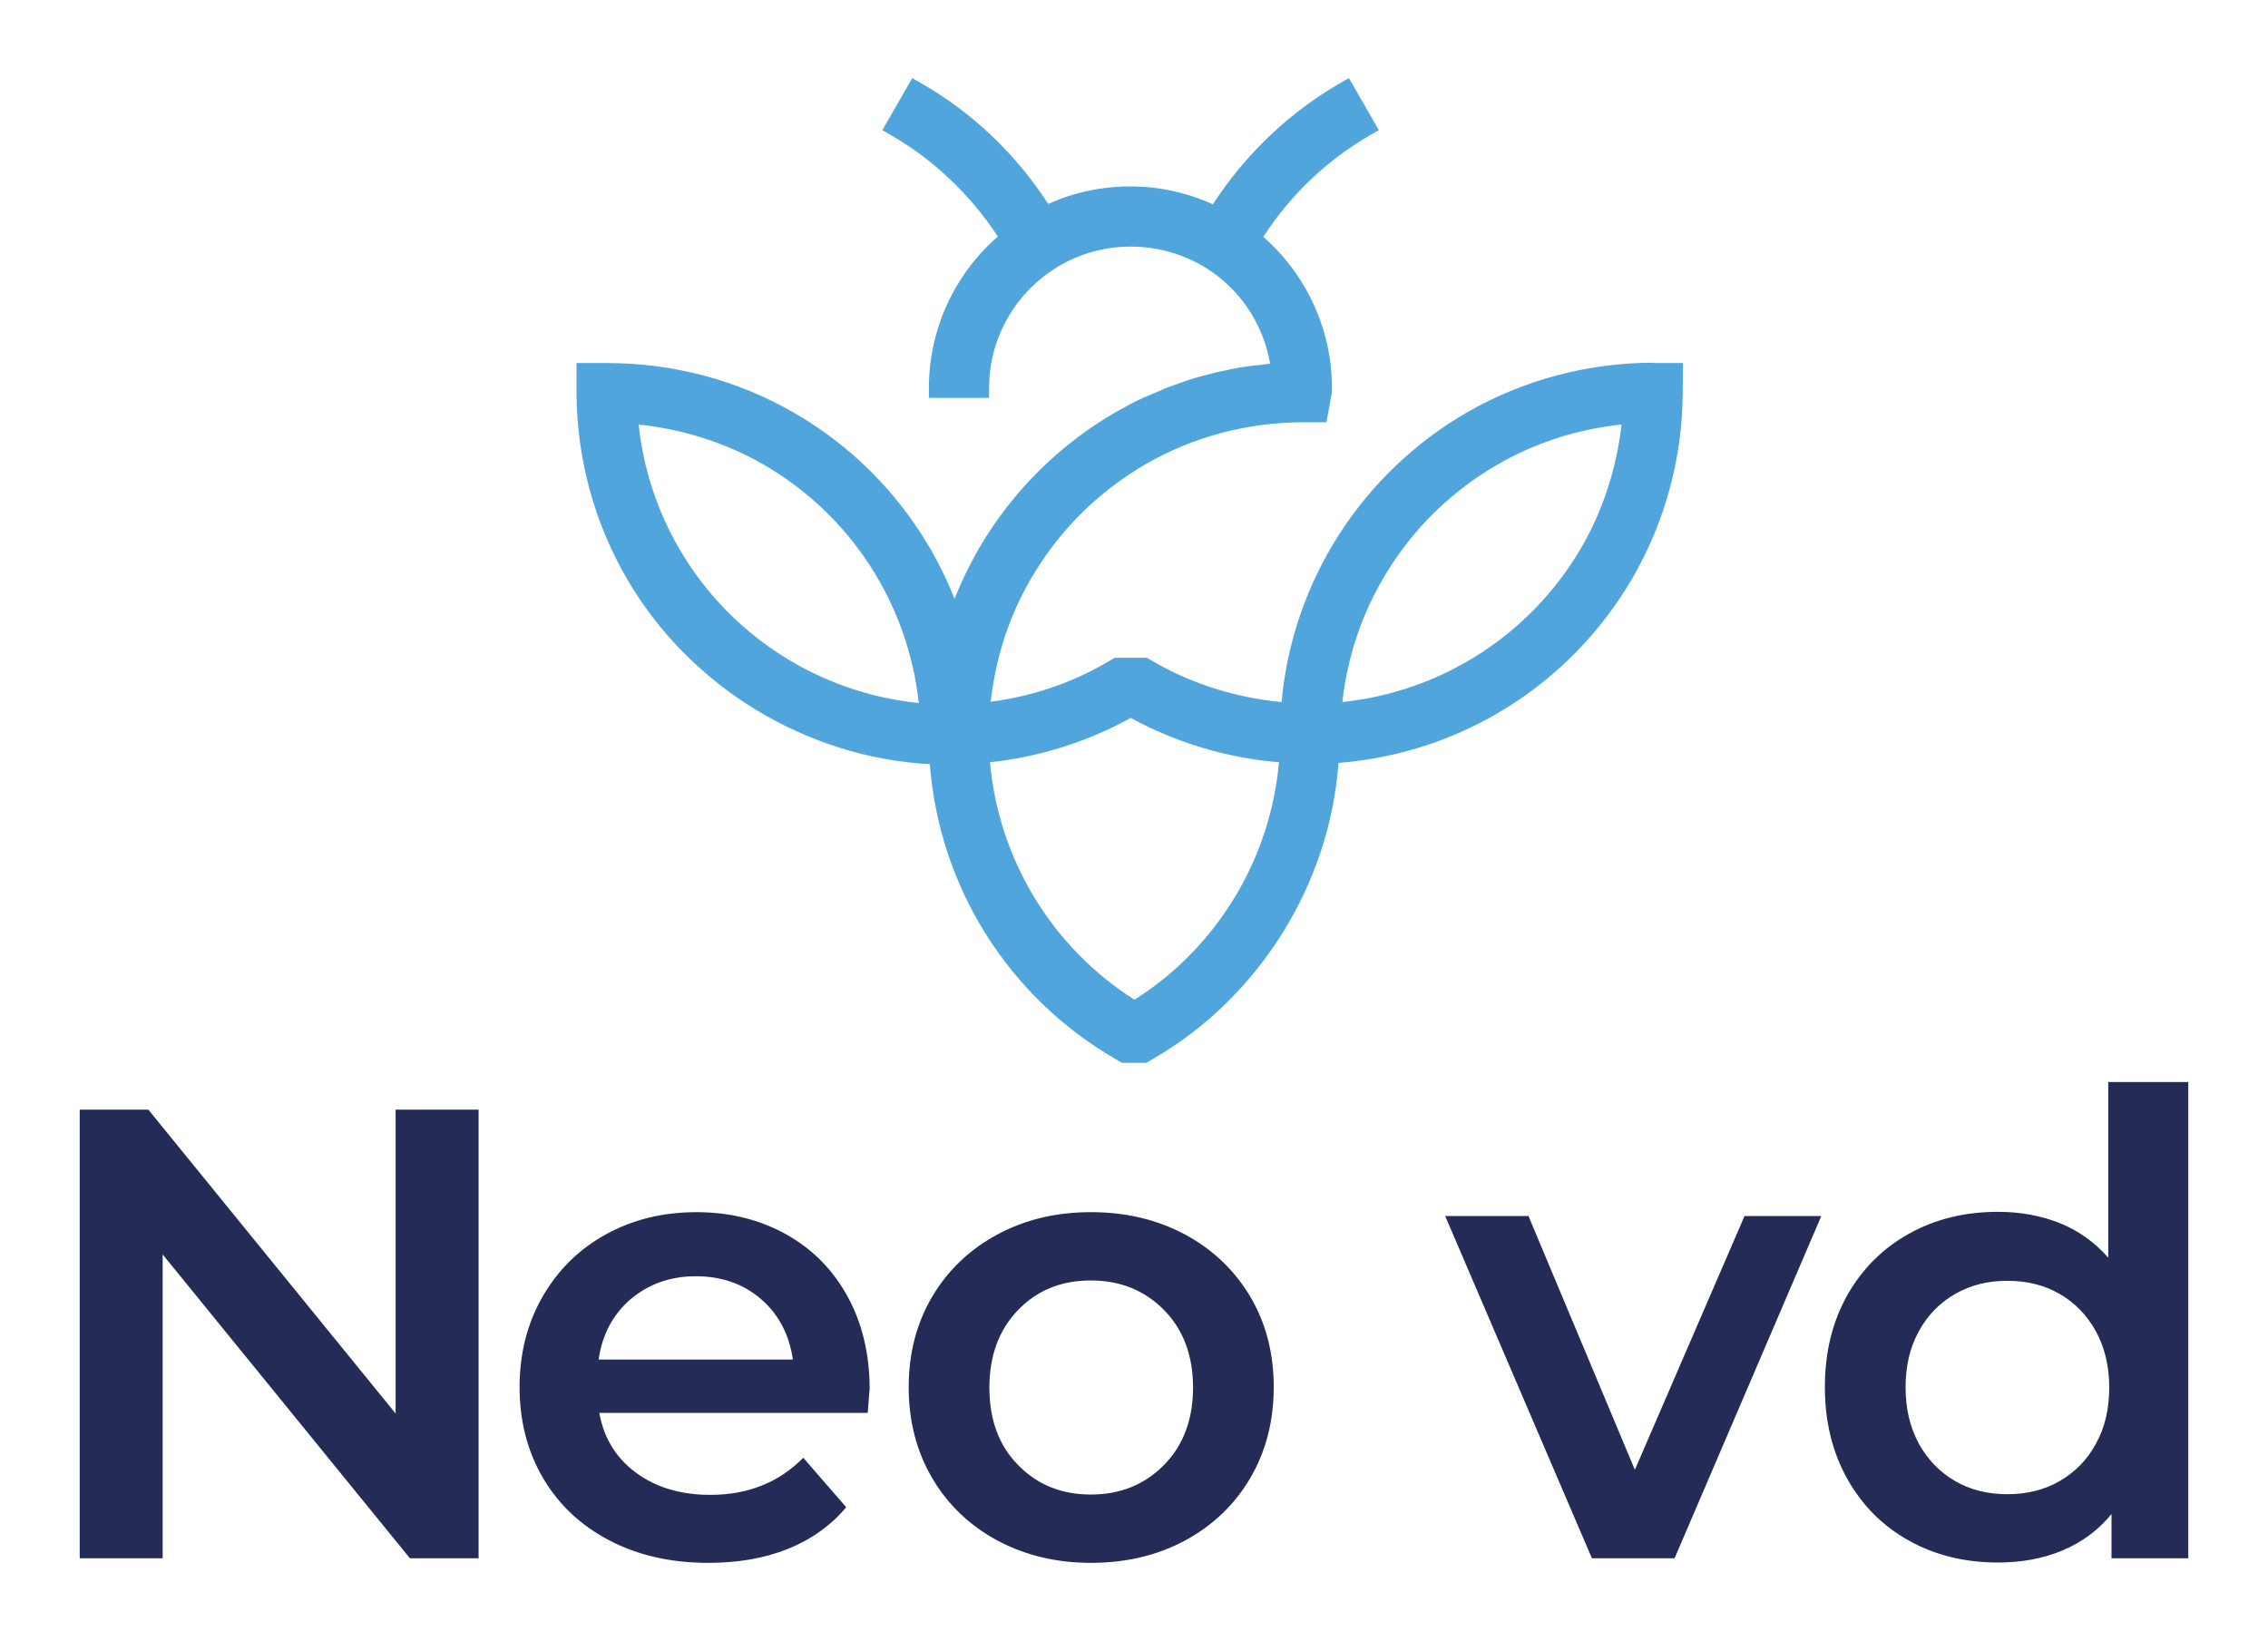
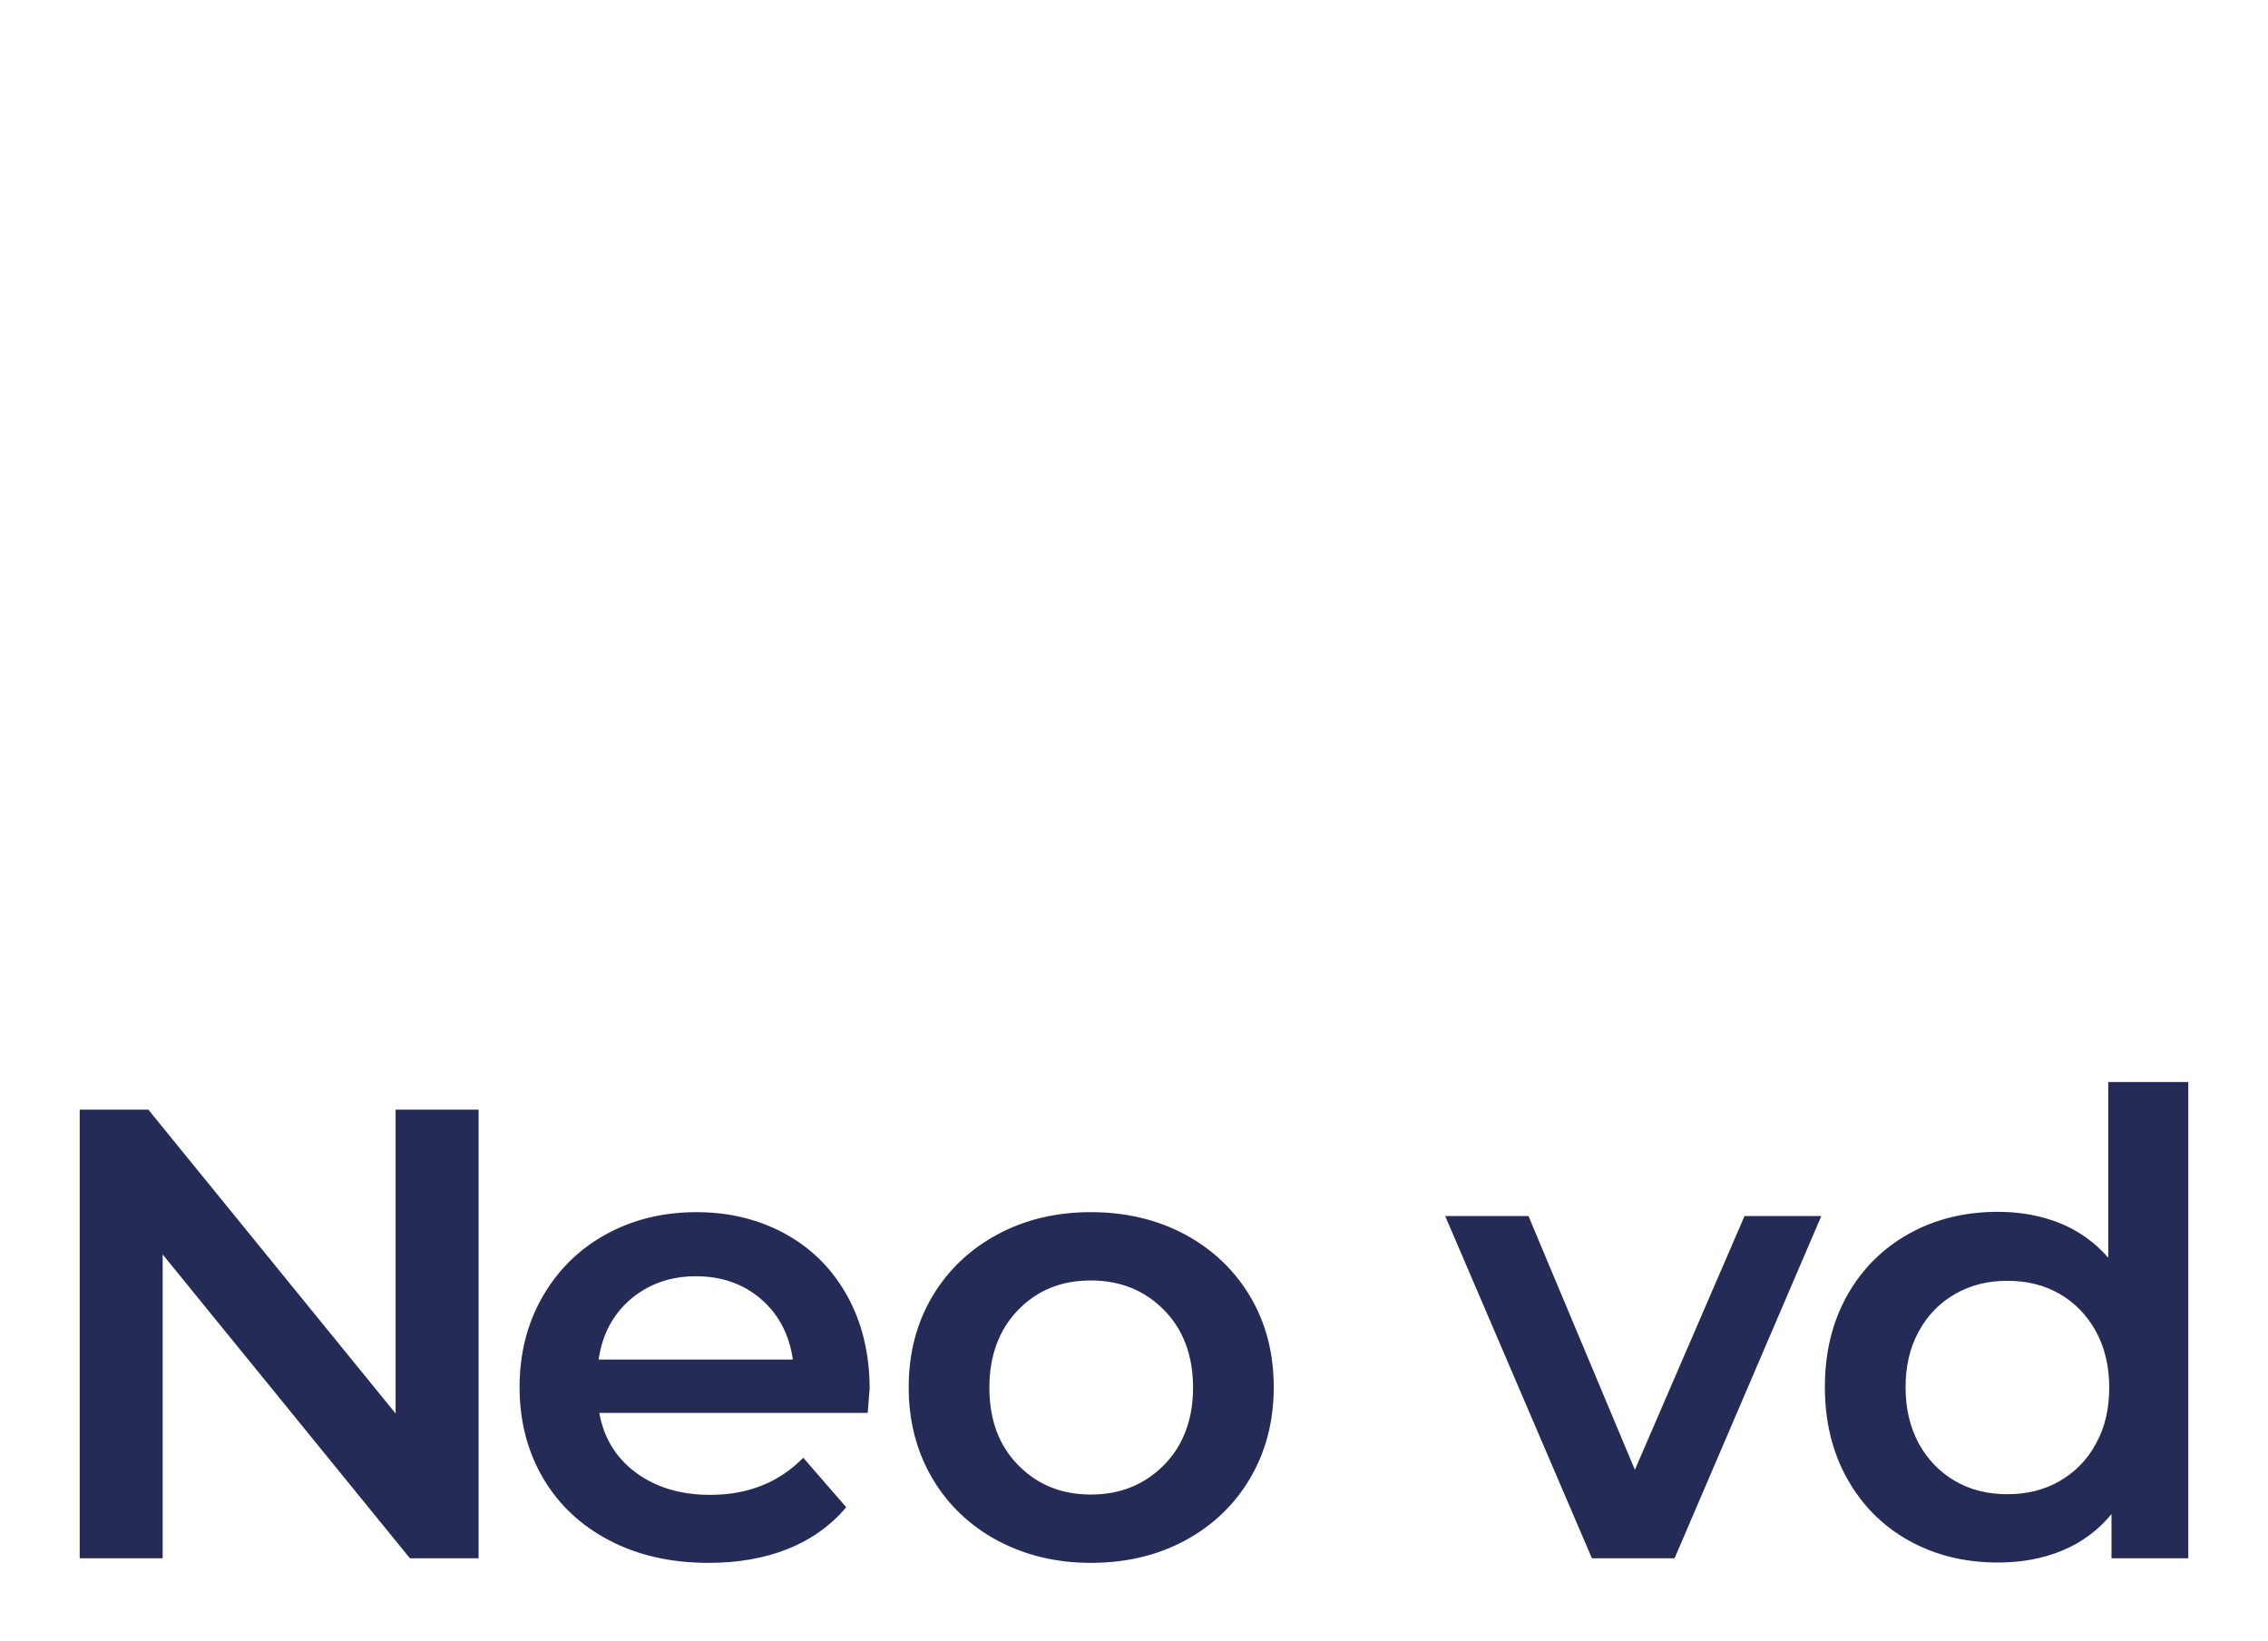
<svg xmlns="http://www.w3.org/2000/svg" viewBox="0 0 697.1 504.3" xml:space="preserve">
-   <path fill="#4FA5DC" d="M508.2 111.5c-20.1 0-39.9 5.3-57.2 15.2-32.4 18.7-53.7 51.9-57.1 89.1-13.8-1.3-27.4-5.5-39.3-12.4l-2.1-1.2h-9.9l-2.2 1.3c-10.9 6.4-23.3 10.6-35.9 12.2 1.5-13.4 5.7-26.5 12.5-38 8.4-14.5 20.6-26.6 35.1-35 14.5-8.4 31.1-12.8 47.9-12.9h7.7l1.7-9.4v-1.1c0-17.8-7.7-34.7-21.1-46.5 8.3-12.9 19.7-23.7 32.9-31.3l2.6-1.5-9.2-16-2.6 1.5c-15.8 9.1-29.3 22-39.2 37.3-8-3.6-16.5-5.5-25.4-5.5-8.8 0-17.3 1.8-25.2 5.4-9.9-15.3-23.4-28.2-39.2-37.2l-2.6-1.5-9.2 16 2.6 1.5c13.2 7.6 24.5 18.4 32.9 31.2-13.5 11.8-21.2 28.7-21.2 46.6v3H304v-3c0-24 19.5-43.5 43.5-43.5 21.4 0 39.2 15 42.9 36-.3 0-.6.1-.9.1-.5 0-1 .1-1.5.2-.7.1-1.4.2-2.1.2l-1.5.2-2.1.3-1.4.2c-.7.1-1.5.3-2.2.4l-1.3.3c-.8.2-1.7.4-2.5.5l-.9.2c-1.1.3-2.3.6-3.4.9l-.8.2c-.9.2-1.7.5-2.6.7l-1.2.4c-.7.2-1.4.5-2.1.7l-1.4.5c-.7.2-1.3.5-2 .7-.5.2-.9.3-1.4.5-.6.2-1.3.5-1.9.8-.5.2-.9.4-1.4.6-.6.3-1.3.5-1.9.8l-.2.1c-.4.2-.8.3-1.2.5-.7.3-1.3.6-2 .9l-1.3.6c-.7.4-1.4.7-2.1 1.1l-1.1.6c-1 .6-2.1 1.1-3.1 1.7-17.3 10-31.8 24.4-41.9 41.7-2.9 5-5.5 10.3-7.6 15.7-9.5-24.1-27-44.4-49.5-57.3-17.3-10-37.1-15.2-57.2-15.2h-9.5v9.3c.1 20.1 5.5 39.9 15.6 57.2 19.3 33 54.8 54.7 93 56.8 2.9 37.8 24.2 71.6 57 90.6l2.1 1.2h7.4l2.1-1.2c32.5-18.8 54.3-53.6 57-91 37.6-2.9 71.3-24.1 90.3-56.7 10-17.2 15.4-36.9 15.5-56.9l.1-9.3h-9.1zm-9.8 19c-1.5 13.3-5.7 26.4-12.4 37.9-15.5 26.6-42.8 44.2-73.4 47.4 3.3-30.5 21.1-57.7 47.7-73 11.5-6.7 24.6-10.9 38.1-12.3zm-150.8 90.2c13.9 7.6 29.6 12.3 45.5 13.6-2.6 29.8-19.1 57-44.4 73-25.3-16-41.8-43.2-44.4-73 15.1-1.6 30-6.3 43.2-13.6h.1zm-65.2-4.6c-30.6-3.1-58.1-20.7-73.6-47.4-6.8-11.6-11.1-24.8-12.5-38.2 13.5 1.4 26.8 5.6 38.4 12.3 26.7 15.4 44.4 42.7 47.7 73.3z" />
  <path fill="#242B56" d="M147.1 341.1V479H126l-76-93.4V479H24.5V341.1h21.1l76 93.4v-93.4h25.5zM266.7 434.3h-82.5c1.4 7.8 5.2 13.9 11.3 18.4 6.1 4.5 13.7 6.8 22.8 6.8 11.6 0 21.1-3.8 28.6-11.4l13.2 15.2c-4.7 5.6-10.7 9.9-17.9 12.8-7.2 2.9-15.4 4.3-24.4 4.3-11.6 0-21.7-2.3-30.5-6.9-8.8-4.6-15.6-11-20.4-19.2-4.8-8.2-7.2-17.5-7.2-27.9 0-10.2 2.3-19.5 7-27.7s11.1-14.6 19.4-19.2c8.3-4.6 17.6-6.9 28-6.9 10.2 0 19.4 2.3 27.5 6.8 8.1 4.5 14.4 10.9 18.9 19.1 4.5 8.2 6.8 17.7 6.8 28.5-.2 1.7-.3 4.2-.6 7.3zm-72.8-35c-5.5 4.7-8.8 10.9-9.9 18.6h59.7c-1.1-7.6-4.3-13.8-9.7-18.5-5.4-4.7-12.1-7.1-20.1-7.1-7.9 0-14.5 2.4-20 7zM306.5 473.5c-8.5-4.6-15.2-11-20-19.2-4.8-8.2-7.2-17.5-7.2-27.9 0-10.4 2.4-19.6 7.2-27.8 4.8-8.1 11.5-14.5 20-19.1 8.5-4.6 18.1-6.9 28.8-6.9 10.8 0 20.4 2.3 29 6.9 8.5 4.6 15.2 11 20 19.1 4.8 8.1 7.2 17.4 7.2 27.8 0 10.4-2.4 19.7-7.2 27.9-4.8 8.2-11.5 14.6-20 19.2s-18.2 6.9-29 6.9c-10.6 0-20.2-2.3-28.8-6.9zm51.3-23.2c5.9-6 8.9-14 8.9-23.8s-3-17.8-8.9-23.8-13.4-9.1-22.5-9.1-16.5 3-22.4 9.1c-5.8 6-8.8 14-8.8 23.8 0 9.9 2.9 17.8 8.8 23.8 5.8 6 13.3 9.1 22.4 9.1s16.6-3.1 22.5-9.1zM559.8 373.8 514.7 479h-25.4l-45.1-105.2h25.6l32.7 78 33.7-78h23.6zM672.6 332.8V479H649v-13.6c-4.1 5-9.1 8.7-15.1 11.2s-12.6 3.7-19.8 3.7c-10.1 0-19.2-2.2-27.3-6.7-8.1-4.5-14.4-10.8-19-19s-6.9-17.6-6.9-28.3c0-10.6 2.3-20 6.9-28.2 4.6-8.1 10.9-14.4 19-18.9 8.1-4.5 17.2-6.7 27.3-6.7 7 0 13.3 1.2 19.1 3.5 5.8 2.4 10.7 5.9 14.8 10.6v-54h24.6zM633 455.3c4.7-2.7 8.5-6.5 11.2-11.5 2.8-5 4.1-10.8 4.1-17.3 0-6.6-1.4-12.3-4.1-17.3-2.8-5-6.5-8.8-11.2-11.5-4.7-2.7-10-4-16-4s-11.2 1.3-16 4c-4.7 2.7-8.5 6.5-11.2 11.5-2.8 5-4.1 10.8-4.1 17.3 0 6.6 1.4 12.3 4.1 17.3 2.8 5 6.5 8.8 11.2 11.5 4.7 2.7 10 4 16 4s11.3-1.3 16-4z" />
-   <path fill="#4FA5DC" d="M22.4-496.2c-1.9 0-3.7.5-5.3 1.4-3 1.7-5 4.8-5.3 8.3-1.3-.1-2.5-.5-3.6-1.2l-.2-.1h-.9l-.2.1c-1 .6-2.2 1-3.3 1.1.1-1.2.5-2.5 1.2-3.5.8-1.3 1.9-2.5 3.3-3.2 1.3-.8 2.9-1.2 4.4-1.2h.7l.2-.9v-.1c0-1.7-.7-3.2-2-4.3.8-1.2 1.8-2.2 3-2.9l.2-.1-.9-1.5-.2.1c-1.5.8-2.7 2-3.6 3.5-.7-.3-1.5-.5-2.4-.5-.8 0-1.6.2-2.3.5-.9-1.4-2.2-2.6-3.6-3.4l-.2-.1-.9 1.5.2.1c1.2.7 2.3 1.7 3 2.9-1.2 1.1-2 2.7-2 4.3v.3h1.7v-.3c0-2.2 1.8-4 4-4 2 0 3.6 1.4 4 3.3h-1.1c-.1 0-.2 0-.2.1H10c-.1 0-.2.1-.3.1h-.1c-.1 0-.2 0-.2.1h-.1c-.1 0-.1 0-.2.1H9c-.1 0-.1 0-.2.1h-.1c-.1 0-.1 0-.2.1 0 0-.1 0-.1.1-.1 0-.1.1-.2.1h-.1c-.1 0-.1.1-.2.1l-.1.1c-.1 0-.1.1-.2.1h-.2c-.1.1-.2.1-.3.2-1.6.9-2.9 2.3-3.9 3.9-.3.5-.5 1-.7 1.5-.9-2.2-2.5-4.1-4.6-5.3-1.6-.9-3.4-1.4-5.3-1.4h-.9v.9c0 1.9.5 3.7 1.4 5.3 1.8 3.1 5.1 5.1 8.6 5.3.3 3.5 2.2 6.6 5.3 8.4l.2.1H8l.2-.1c3-1.7 5-5 5.3-8.4 3.5-.3 6.6-2.2 8.4-5.3.9-1.6 1.4-3.4 1.4-5.3v-.9h-.9zm-.9 1.7c-.1 1.2-.5 2.4-1.2 3.5-1.4 2.5-4 4.1-6.8 4.4.3-2.8 2-5.3 4.4-6.8a15 15 0 0 1 3.6-1.1zm-14 8.4c1.3.7 2.7 1.1 4.2 1.3-.2 2.8-1.8 5.3-4.1 6.8-2.3-1.5-3.9-4-4.1-6.8 1.4-.2 2.8-.6 4-1.3zm-6-.4c-2.8-.3-5.4-1.9-6.8-4.4-.6-1.1-1-2.3-1.2-3.5 1.3.1 2.5.5 3.6 1.1 2.5 1.4 4.1 3.9 4.4 6.8z" />
</svg>